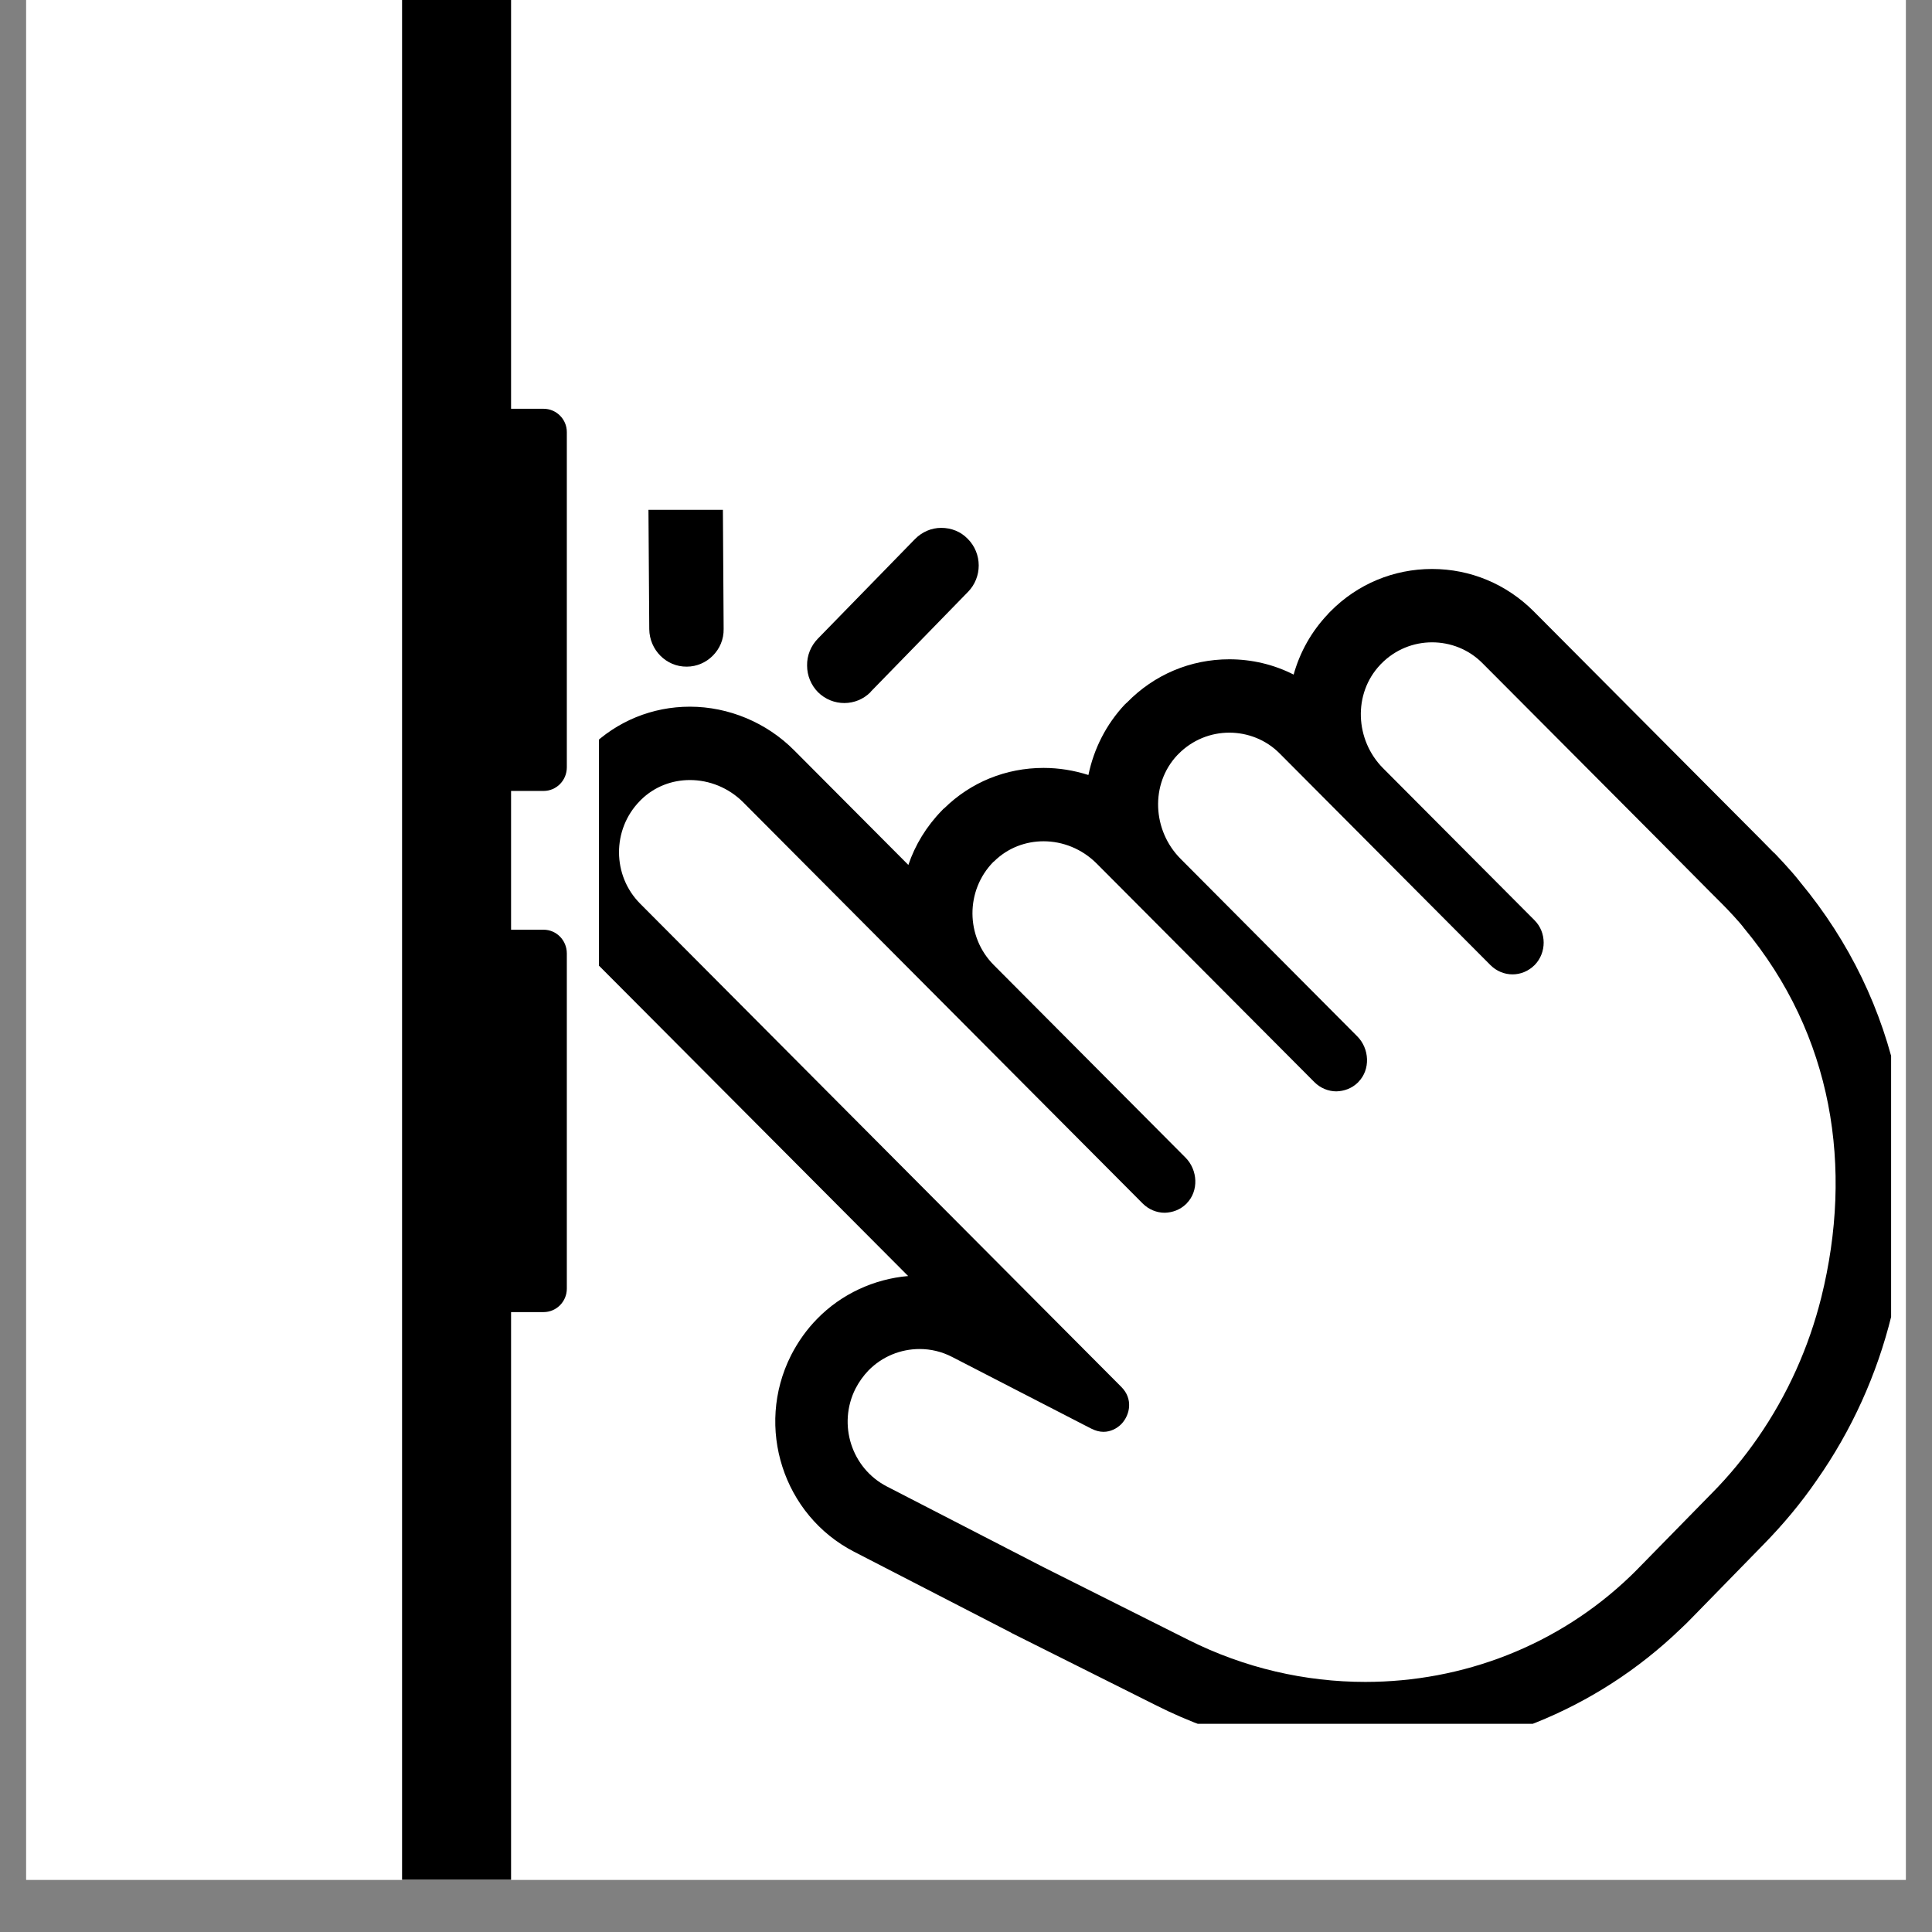
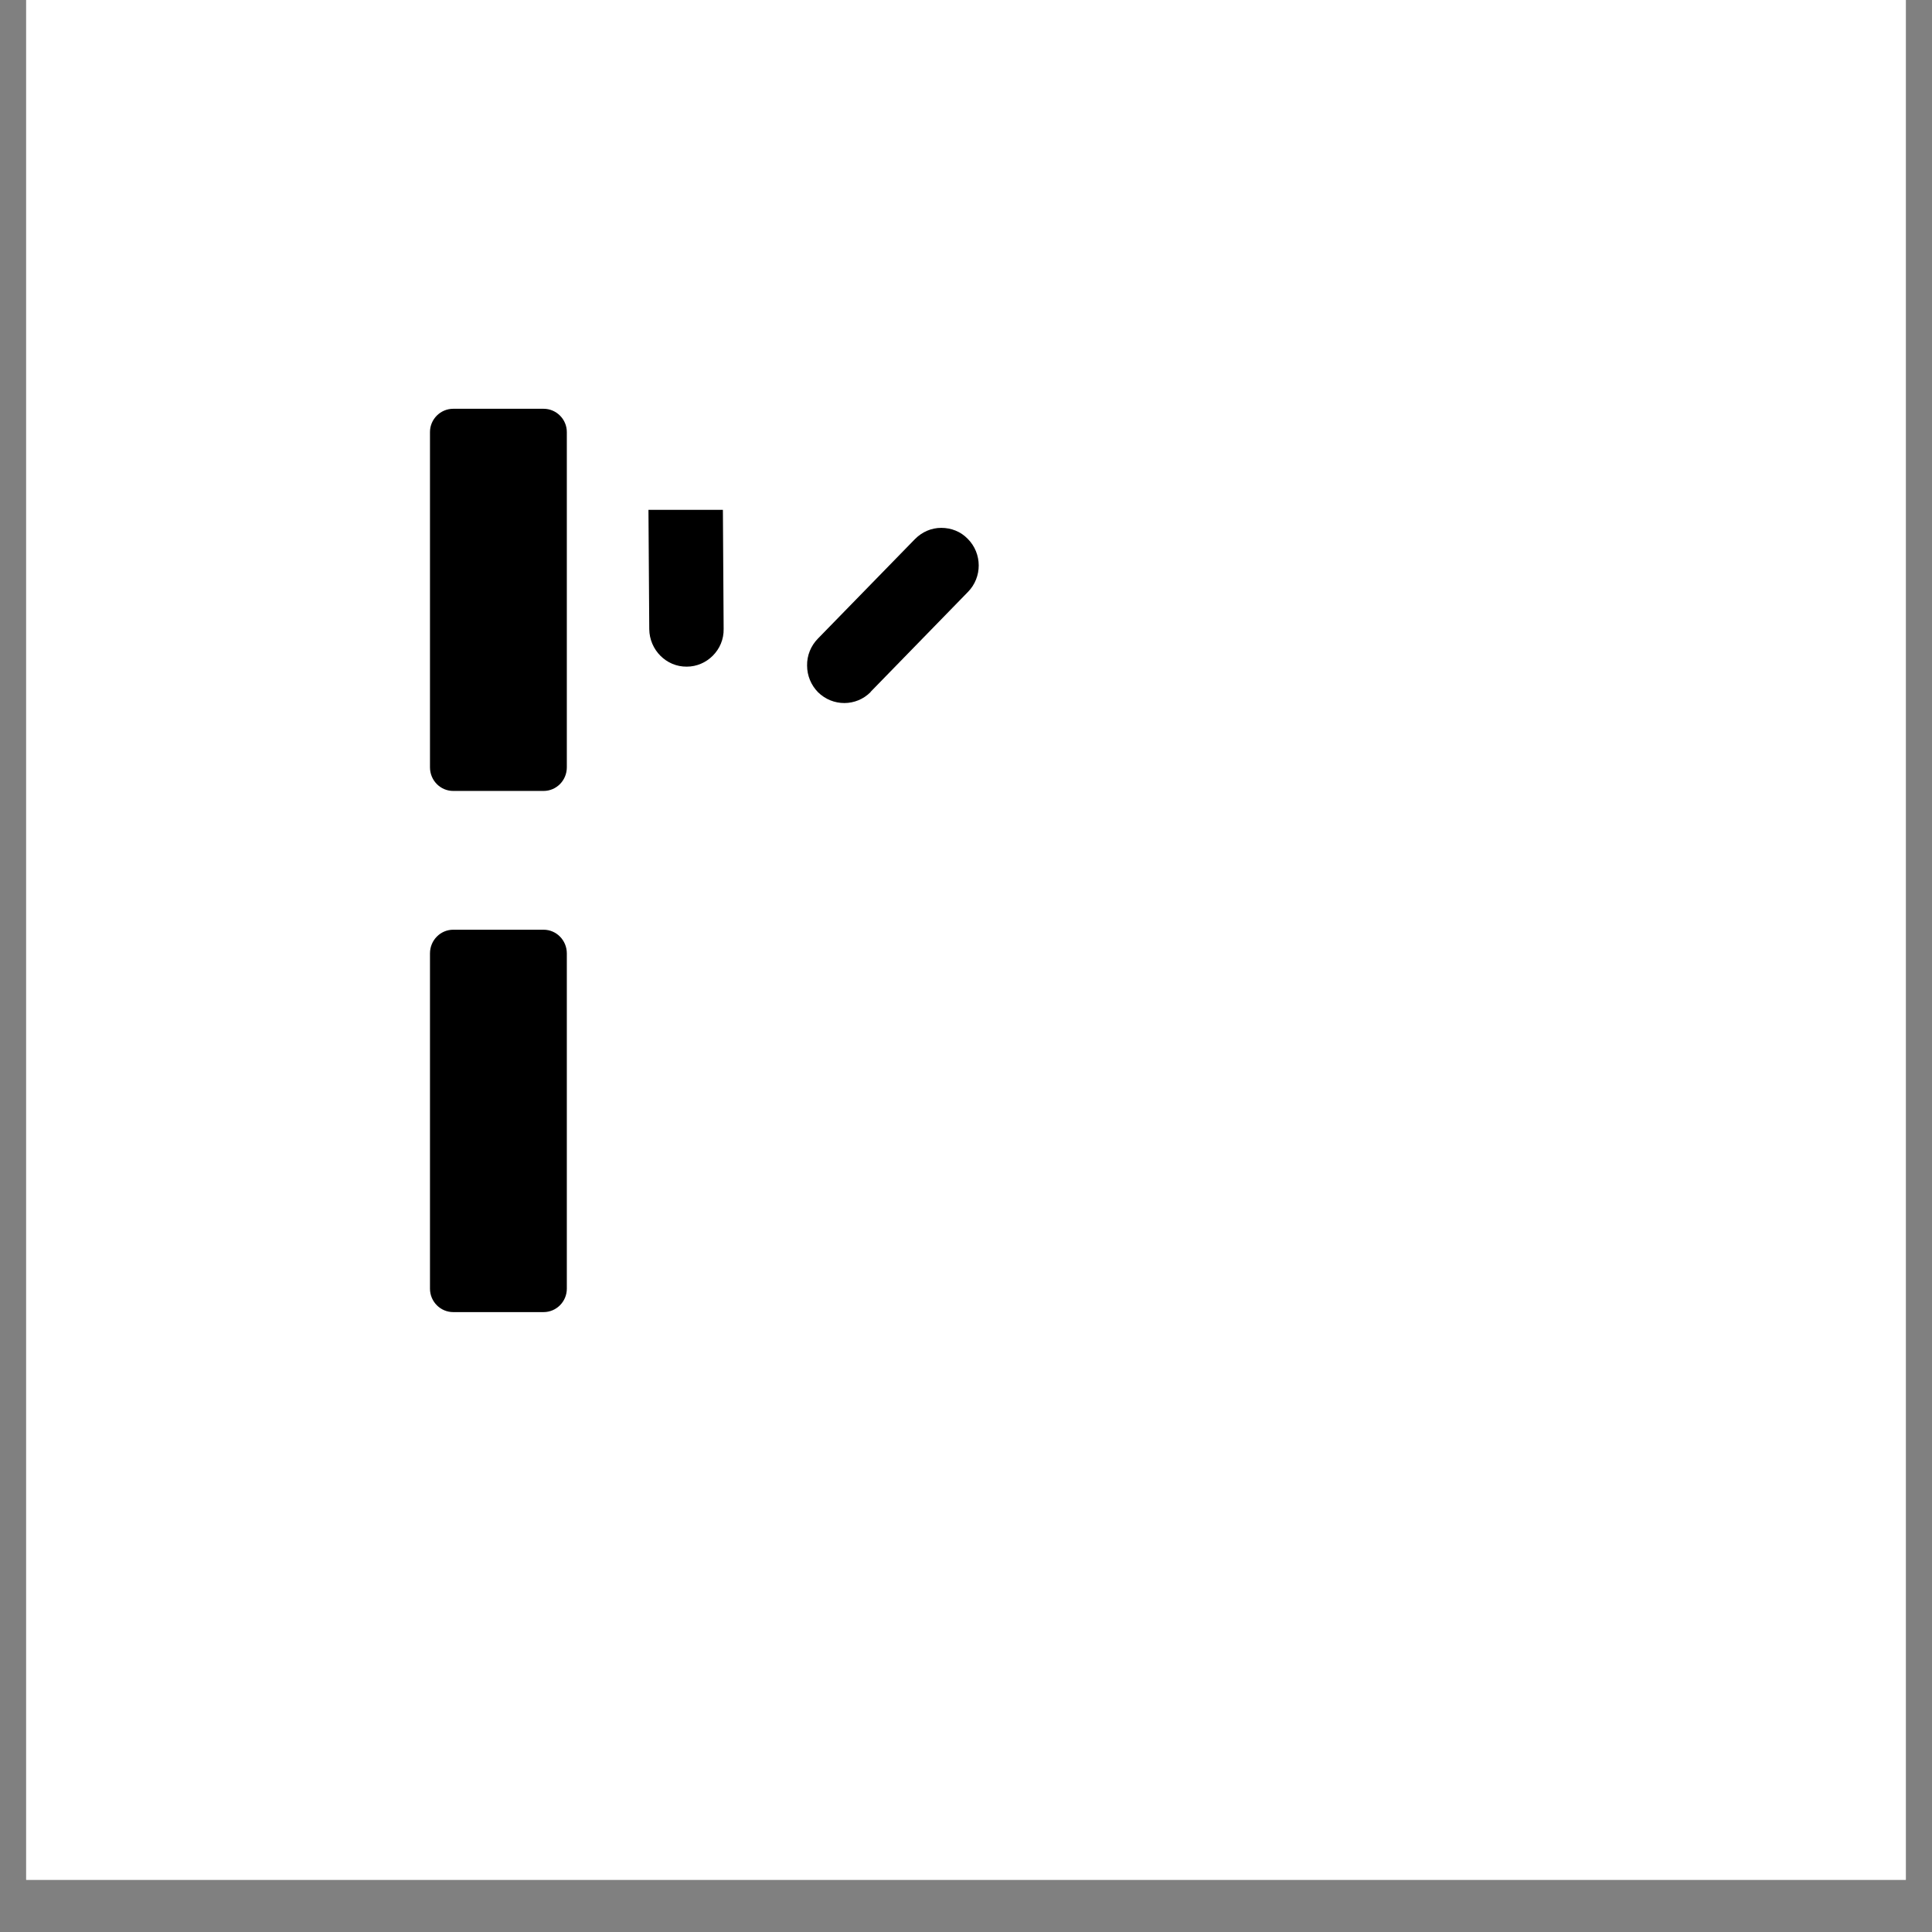
<svg xmlns="http://www.w3.org/2000/svg" version="1.0" preserveAspectRatio="xMidYMid meet" height="48" viewBox="0 0 36 36" zoomAndPan="magnify" width="48">
  <rect x="0" y="0" width="36" height="36" fill="#808080" stroke="none" />
  <defs>
    <clipPath id="5a5ec59663">
      <path clip-rule="nonzero" d="M 0.488 0 L 35.512 0 L 35.512 35.027 L 0.488 35.027 Z M 0.488 0" />
    </clipPath>
    <clipPath id="3b9e0e777d">
-       <path clip-rule="nonzero" d="M 7.492 0 L 10 0 L 10 35.027 L 7.492 35.027 Z M 7.492 0" />
-     </clipPath>
+       </clipPath>
    <clipPath id="5f357812f3">
      <path clip-rule="nonzero" d="M 8 7 L 10.57 7 L 10.57 15 L 8 15 Z M 8 7" />
    </clipPath>
    <clipPath id="6a1b870270">
      <path clip-rule="nonzero" d="M 8 17 L 10.57 17 L 10.57 25 L 8 25 Z M 8 17" />
    </clipPath>
    <clipPath id="5527b9bea2">
      <path clip-rule="nonzero" d="M 11.16 11 L 35 11 L 35 32.121 L 11.16 32.121 Z M 11.16 11" />
    </clipPath>
    <clipPath id="e1d4170298">
      <path clip-rule="nonzero" d="M 11.16 10.57 L 35.238 10.57 L 35.238 32.121 L 11.16 32.121 Z M 11.16 10.57" />
    </clipPath>
    <clipPath id="9280a15199">
      <path clip-rule="nonzero" d="M 12 9.5 L 14 9.5 L 14 13 L 12 13 Z M 12 9.5" />
    </clipPath>
    <clipPath id="ea69ad1b6a">
      <path clip-rule="nonzero" d="M 15 9.5 L 19 9.5 L 19 14 L 15 14 Z M 15 9.5" />
    </clipPath>
  </defs>
  <g clip-path="url(#5a5ec59663)">
    <path fill-rule="nonzero" fill-opacity="1" d="M 0.488 0 L 35.512 0 L 35.512 35.027 L 0.488 35.027 Z M 0.488 0" fill="#ffffff" />
    <path fill-rule="nonzero" fill-opacity="1" d="M 0.488 0 L 35.512 0 L 35.512 35.027 L 0.488 35.027 Z M 0.488 0" fill="#ffffff" />
  </g>
  <g clip-path="url(#3b9e0e777d)">
    <path fill-rule="nonzero" fill-opacity="1" d="M -26.738 -7.762 L 4.797 -7.762 C 6.328 -7.762 7.492 -6.594 7.492 -5.062 L 7.492 56.492 C 7.492 58.023 6.328 59.191 4.797 59.191 L -26.738 59.191 C -28.277 59.191 -29.449 58.023 -29.449 56.492 L -29.449 -5.062 C -29.449 -6.594 -28.277 -7.762 -26.738 -7.762 Z M -26.746 -9.789 C -29.367 -9.789 -31.473 -7.68 -31.473 -5.062 L -31.473 56.492 C -31.473 59.109 -29.367 61.223 -26.746 61.223 L 4.789 61.223 C 7.41 61.223 9.523 59.109 9.523 56.492 L 9.523 -5.062 C 9.523 -7.68 7.41 -9.789 4.789 -9.789 L -26.746 -9.789" fill="#000000" />
  </g>
  <g clip-path="url(#5f357812f3)">
    <path fill-rule="nonzero" fill-opacity="1" d="M 8.445 7.617 L 10.129 7.617 C 10.367 7.617 10.562 7.812 10.562 8.051 L 10.562 14.297 C 10.562 14.543 10.367 14.738 10.129 14.738 L 8.445 14.738 C 8.207 14.738 8.012 14.543 8.012 14.297 L 8.012 8.051 C 8.012 7.812 8.207 7.617 8.445 7.617" fill="#000000" />
  </g>
  <g clip-path="url(#6a1b870270)">
    <path fill-rule="nonzero" fill-opacity="1" d="M 8.445 17.324 L 10.129 17.324 C 10.367 17.324 10.562 17.52 10.562 17.766 L 10.562 24.012 C 10.562 24.254 10.367 24.449 10.129 24.449 L 8.445 24.449 C 8.207 24.449 8.012 24.254 8.012 24.012 L 8.012 17.766 C 8.012 17.52 8.207 17.324 8.445 17.324" fill="#000000" />
  </g>
  <g clip-path="url(#5527b9bea2)">
    <path fill-rule="nonzero" fill-opacity="1" d="M 25.441 32.023 C 24.203 32.023 22.961 31.727 21.848 31.172 L 19.145 29.812 L 16.223 28.305 C 15.23 27.797 14.836 26.566 15.34 25.566 C 15.438 25.375 15.562 25.203 15.707 25.055 C 16.082 24.672 16.602 24.453 17.137 24.453 C 17.449 24.453 17.766 24.527 18.047 24.676 L 19.539 25.441 L 11.457 17.328 C 10.668 16.535 10.664 15.246 11.441 14.449 C 11.445 14.441 11.473 14.418 11.473 14.418 C 11.84 14.055 12.332 13.852 12.855 13.852 C 13.402 13.852 13.934 14.074 14.32 14.465 L 17.574 17.73 C 17.309 17.008 17.461 16.164 18.031 15.582 L 18.059 15.555 C 18.43 15.191 18.922 14.992 19.445 14.992 C 19.988 14.992 20.52 15.215 20.91 15.602 L 21.043 15.738 C 20.773 15.016 20.906 14.176 21.449 13.598 L 21.477 13.57 C 21.859 13.18 22.367 12.969 22.906 12.969 C 23.441 12.969 23.945 13.176 24.324 13.559 L 24.82 14.055 C 24.551 13.336 24.684 12.492 25.23 11.914 C 25.238 11.906 25.25 11.895 25.262 11.883 C 25.641 11.496 26.148 11.285 26.684 11.285 C 27.219 11.285 27.723 11.496 28.102 11.875 L 32.332 16.125 L 32.582 16.375 C 32.586 16.379 32.887 16.688 33.023 16.871 C 34.723 18.918 35.277 21.566 34.594 24.34 C 34.336 25.367 33.902 26.328 33.301 27.191 C 33.031 27.578 32.723 27.953 32.383 28.301 L 31.039 29.676 C 30.977 29.738 30.914 29.797 30.855 29.855 C 29.398 31.254 27.48 32.023 25.441 32.023" fill="#ffffff" />
  </g>
  <g clip-path="url(#e1d4170298)">
-     <path fill-rule="nonzero" fill-opacity="1" d="M 26.684 10.602 C 25.969 10.602 25.293 10.883 24.789 11.395 C 24.766 11.418 24.75 11.434 24.742 11.445 C 24.438 11.766 24.223 12.148 24.105 12.57 C 23.738 12.383 23.328 12.285 22.906 12.285 C 22.184 12.285 21.508 12.57 21 13.09 L 20.992 13.098 L 20.98 13.105 L 20.98 13.109 L 20.977 13.109 L 20.973 13.117 L 20.961 13.125 C 20.613 13.496 20.383 13.949 20.281 14.441 C 20.012 14.355 19.73 14.309 19.445 14.309 C 18.746 14.309 18.09 14.574 17.594 15.062 C 17.586 15.066 17.582 15.07 17.578 15.074 L 17.551 15.102 C 17.262 15.398 17.051 15.746 16.926 16.117 L 14.797 13.98 C 14.285 13.465 13.578 13.168 12.855 13.168 C 12.156 13.168 11.496 13.438 11 13.926 L 10.984 13.945 L 10.977 13.949 C 10.973 13.957 10.965 13.961 10.961 13.969 C 9.922 15.035 9.93 16.758 10.98 17.812 L 16.922 23.777 C 16.285 23.832 15.676 24.113 15.227 24.574 C 15.031 24.773 14.871 25 14.742 25.25 L 14.742 25.254 L 14.738 25.258 C 14.066 26.594 14.594 28.234 15.914 28.914 L 18.84 30.422 L 18.852 30.43 L 21.551 31.781 C 22.754 32.387 24.102 32.707 25.441 32.707 C 27.652 32.707 29.738 31.871 31.316 30.352 L 31.32 30.352 L 31.32 30.348 C 31.387 30.285 31.453 30.223 31.512 30.16 L 31.516 30.156 L 32.859 28.781 C 33.227 28.406 33.562 28.004 33.852 27.582 C 34.504 26.652 34.973 25.617 35.246 24.508 C 35.984 21.52 35.383 18.656 33.547 16.441 C 33.371 16.211 33.062 15.895 33.059 15.891 L 33.055 15.891 L 32.805 15.637 L 31.84 14.668 L 28.578 11.391 C 28.07 10.883 27.398 10.602 26.684 10.602 Z M 26.684 11.969 C 27.027 11.969 27.367 12.098 27.625 12.359 L 30.891 15.637 L 31.855 16.609 L 32.105 16.859 C 32.191 16.945 32.43 17.199 32.496 17.293 C 34.16 19.293 34.535 21.762 33.938 24.172 C 33.707 25.098 33.312 25.988 32.75 26.797 C 32.5 27.156 32.219 27.5 31.902 27.82 L 30.559 29.191 C 30.504 29.25 30.445 29.305 30.387 29.363 C 29.027 30.672 27.246 31.34 25.441 31.34 C 24.32 31.34 23.191 31.082 22.148 30.559 L 19.453 29.207 L 16.527 27.699 C 15.867 27.359 15.605 26.543 15.941 25.875 C 16.008 25.746 16.09 25.633 16.184 25.535 C 16.438 25.277 16.781 25.137 17.137 25.137 C 17.34 25.137 17.547 25.184 17.742 25.285 L 20.199 26.551 L 20.336 26.621 C 20.414 26.66 20.488 26.68 20.562 26.68 C 20.691 26.68 20.809 26.621 20.895 26.535 C 21.062 26.359 21.113 26.062 20.895 25.844 L 11.93 16.84 C 11.406 16.316 11.402 15.457 11.922 14.926 C 11.93 14.918 11.934 14.914 11.941 14.906 C 12.195 14.656 12.523 14.535 12.855 14.535 C 13.215 14.535 13.574 14.676 13.848 14.949 L 21.293 22.426 C 21.406 22.539 21.555 22.598 21.703 22.598 C 21.848 22.594 21.988 22.543 22.098 22.438 C 22.105 22.434 22.109 22.43 22.113 22.422 C 22.34 22.191 22.32 21.801 22.09 21.57 L 18.516 17.98 C 17.992 17.453 17.988 16.594 18.508 16.062 C 18.516 16.059 18.52 16.051 18.527 16.047 C 18.781 15.797 19.113 15.676 19.445 15.676 C 19.801 15.676 20.16 15.816 20.434 16.09 L 24.492 20.164 C 24.605 20.277 24.754 20.336 24.902 20.336 C 25.047 20.332 25.188 20.281 25.297 20.176 C 25.305 20.172 25.309 20.164 25.312 20.16 C 25.539 19.93 25.52 19.539 25.289 19.309 L 21.996 16 C 21.473 15.473 21.43 14.609 21.938 14.07 C 21.945 14.062 21.949 14.059 21.957 14.051 C 22.219 13.785 22.562 13.652 22.906 13.652 C 23.246 13.652 23.59 13.781 23.848 14.043 L 27.773 17.984 C 27.887 18.098 28.035 18.156 28.184 18.156 C 28.332 18.156 28.48 18.098 28.598 17.98 C 28.82 17.75 28.82 17.375 28.594 17.148 L 25.773 14.316 C 25.25 13.793 25.207 12.926 25.719 12.387 C 25.723 12.383 25.727 12.375 25.734 12.371 C 25.996 12.102 26.34 11.969 26.684 11.969" fill="#000000" />
-   </g>
+     </g>
  <g clip-path="url(#9280a15199)">
    <path fill-rule="nonzero" fill-opacity="1" d="M 13.469 9.324 C 13.469 8.938 13.156 8.625 12.773 8.625 C 12.391 8.629 12.078 8.945 12.082 9.332 L 12.098 11.723 C 12.102 12.109 12.414 12.426 12.797 12.422 C 12.984 12.422 13.156 12.344 13.281 12.219 C 13.41 12.09 13.488 11.914 13.484 11.719 L 13.469 9.324" fill="#000000" />
  </g>
  <g clip-path="url(#ea69ad1b6a)">
    <path fill-rule="nonzero" fill-opacity="1" d="M 17.539 9.836 C 17.355 9.836 17.184 9.91 17.051 10.043 L 15.238 11.902 C 15.109 12.035 15.035 12.215 15.039 12.402 C 15.039 12.59 15.113 12.766 15.242 12.898 C 15.516 13.168 15.953 13.168 16.223 12.895 C 16.223 12.895 16.223 12.895 16.223 12.891 L 18.035 11.031 C 18.305 10.758 18.305 10.312 18.031 10.039 C 17.902 9.906 17.727 9.836 17.539 9.836" fill="#000000" />
  </g>
</svg>